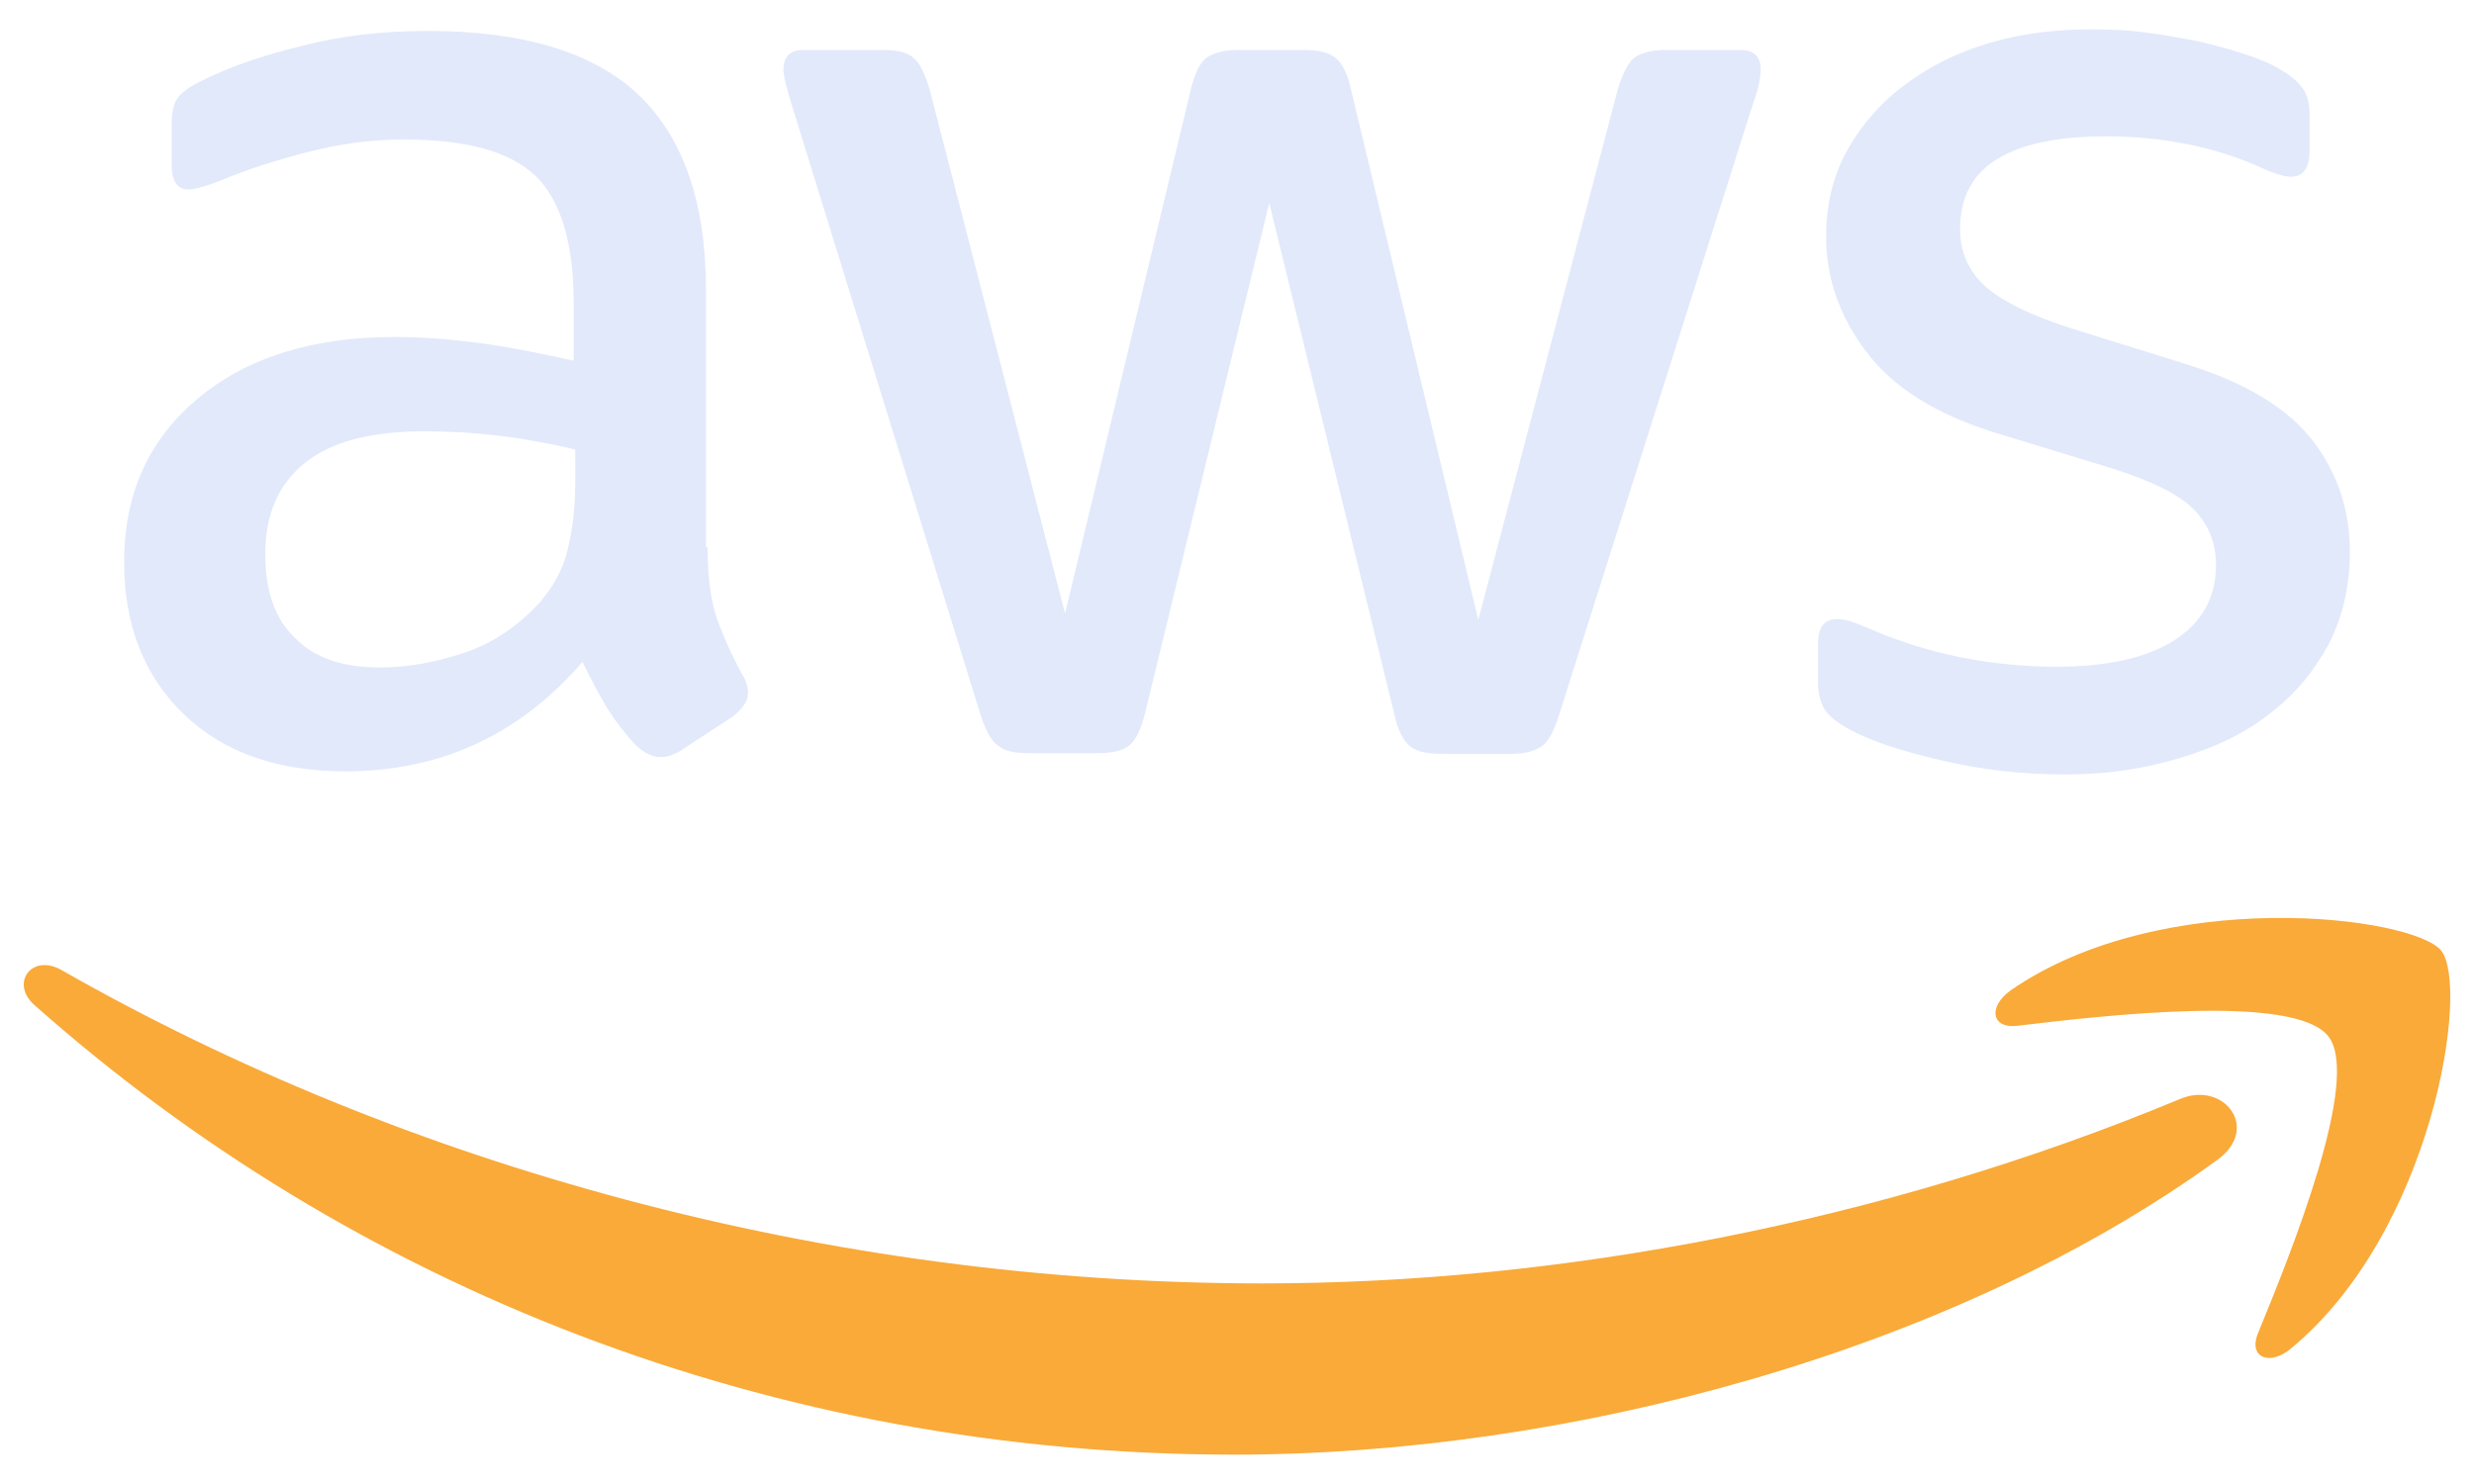
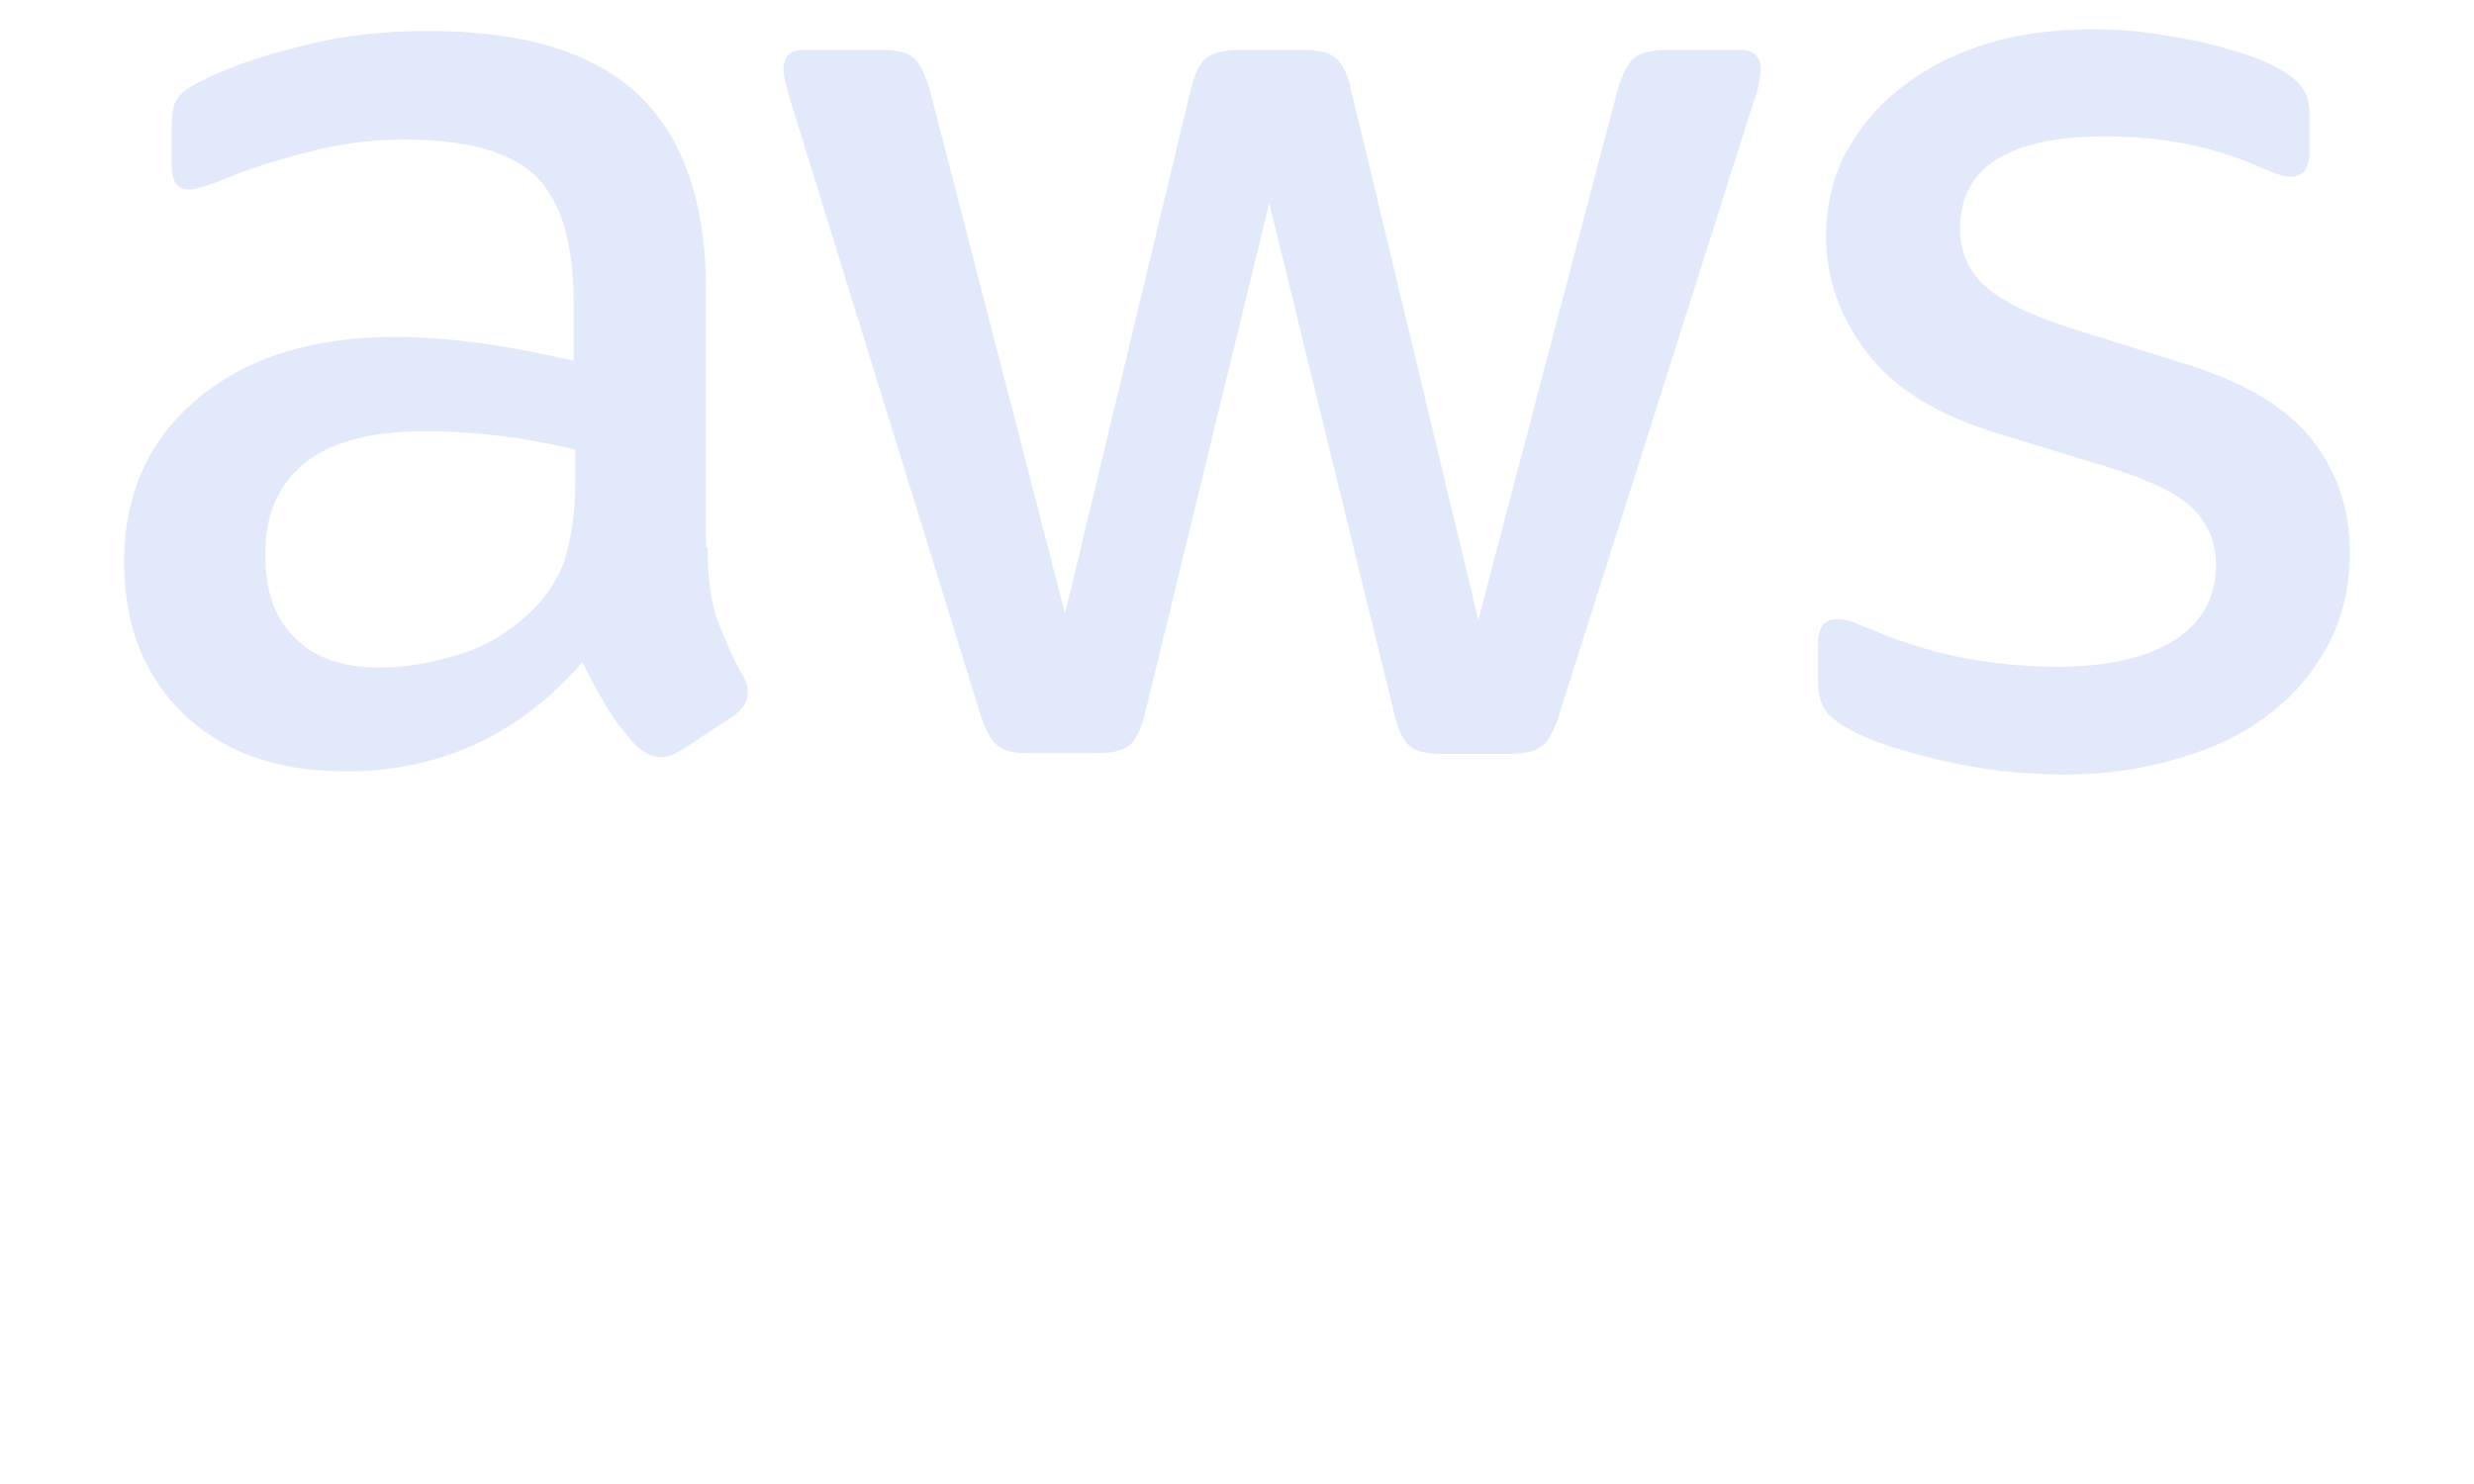
<svg xmlns="http://www.w3.org/2000/svg" width="30" height="18" viewBox="0 0 30 18" fill="none">
  <g id="Amazon_Web_Services_Logo 1" clip-path="url(#clip0_82_611)">
    <g id="Group">
      <path id="Vector" d="M8.58 6.635C8.58 6.99 8.619 7.279 8.688 7.49C8.766 7.702 8.864 7.933 9.001 8.183C9.05 8.26 9.07 8.337 9.07 8.404C9.07 8.5 9.011 8.596 8.884 8.692L8.267 9.096C8.179 9.154 8.091 9.183 8.013 9.183C7.915 9.183 7.817 9.135 7.719 9.048C7.582 8.904 7.465 8.75 7.367 8.596C7.269 8.433 7.171 8.25 7.063 8.029C6.3 8.913 5.341 9.356 4.186 9.356C3.364 9.356 2.709 9.125 2.229 8.663C1.75 8.202 1.505 7.587 1.505 6.817C1.505 6 1.798 5.337 2.395 4.837C2.992 4.337 3.785 4.087 4.793 4.087C5.126 4.087 5.468 4.115 5.83 4.163C6.192 4.212 6.564 4.288 6.956 4.375V3.673C6.956 2.942 6.799 2.433 6.496 2.135C6.183 1.837 5.654 1.692 4.901 1.692C4.558 1.692 4.206 1.731 3.844 1.817C3.482 1.904 3.129 2.01 2.787 2.144C2.63 2.212 2.513 2.25 2.444 2.269C2.376 2.288 2.327 2.298 2.288 2.298C2.151 2.298 2.082 2.202 2.082 2V1.529C2.082 1.375 2.102 1.26 2.151 1.192C2.2 1.125 2.288 1.058 2.425 0.99C2.767 0.817 3.178 0.673 3.658 0.558C4.137 0.433 4.646 0.375 5.184 0.375C6.349 0.375 7.2 0.635 7.748 1.154C8.287 1.673 8.561 2.462 8.561 3.519V6.635H8.58ZM4.607 8.096C4.93 8.096 5.263 8.038 5.615 7.923C5.967 7.808 6.281 7.596 6.545 7.308C6.701 7.125 6.819 6.923 6.877 6.692C6.936 6.462 6.975 6.183 6.975 5.856V5.452C6.692 5.385 6.388 5.327 6.075 5.288C5.762 5.25 5.458 5.231 5.155 5.231C4.499 5.231 4.02 5.356 3.697 5.615C3.374 5.875 3.217 6.24 3.217 6.721C3.217 7.173 3.335 7.51 3.58 7.74C3.814 7.981 4.157 8.096 4.607 8.096ZM12.465 9.135C12.289 9.135 12.172 9.106 12.094 9.038C12.015 8.981 11.947 8.846 11.888 8.663L9.588 1.231C9.53 1.038 9.5 0.913 9.5 0.846C9.5 0.692 9.578 0.606 9.735 0.606H10.694C10.88 0.606 11.007 0.635 11.076 0.702C11.154 0.76 11.213 0.894 11.271 1.077L12.915 7.442L14.442 1.077C14.491 0.885 14.55 0.76 14.628 0.702C14.706 0.644 14.843 0.606 15.02 0.606H15.803C15.988 0.606 16.116 0.635 16.194 0.702C16.272 0.76 16.341 0.894 16.38 1.077L17.926 7.519L19.619 1.077C19.678 0.885 19.746 0.76 19.815 0.702C19.893 0.644 20.02 0.606 20.197 0.606H21.107C21.263 0.606 21.351 0.683 21.351 0.846C21.351 0.894 21.341 0.942 21.332 1C21.322 1.058 21.302 1.135 21.263 1.24L18.905 8.673C18.846 8.865 18.777 8.99 18.699 9.048C18.621 9.106 18.494 9.144 18.327 9.144H17.486C17.3 9.144 17.172 9.115 17.094 9.048C17.016 8.981 16.948 8.856 16.908 8.663L15.391 2.462L13.884 8.654C13.835 8.846 13.777 8.971 13.698 9.038C13.62 9.106 13.483 9.135 13.307 9.135H12.465ZM25.041 9.394C24.532 9.394 24.023 9.337 23.534 9.221C23.044 9.106 22.663 8.981 22.408 8.837C22.252 8.75 22.144 8.654 22.105 8.567C22.066 8.481 22.046 8.385 22.046 8.298V7.808C22.046 7.606 22.124 7.51 22.271 7.51C22.33 7.51 22.389 7.519 22.447 7.538C22.506 7.558 22.594 7.596 22.692 7.635C23.025 7.779 23.387 7.894 23.768 7.971C24.16 8.048 24.541 8.087 24.933 8.087C25.549 8.087 26.029 7.981 26.362 7.769C26.695 7.558 26.871 7.25 26.871 6.856C26.871 6.587 26.783 6.365 26.606 6.183C26.43 6 26.098 5.837 25.618 5.683L24.199 5.25C23.485 5.029 22.956 4.702 22.633 4.269C22.31 3.846 22.144 3.375 22.144 2.875C22.144 2.471 22.232 2.115 22.408 1.808C22.584 1.5 22.819 1.231 23.113 1.019C23.406 0.798 23.739 0.635 24.131 0.519C24.522 0.404 24.933 0.356 25.364 0.356C25.579 0.356 25.804 0.365 26.019 0.394C26.244 0.423 26.45 0.462 26.655 0.5C26.851 0.548 27.037 0.596 27.213 0.654C27.389 0.712 27.526 0.769 27.624 0.827C27.761 0.904 27.859 0.981 27.918 1.067C27.977 1.144 28.006 1.25 28.006 1.385V1.837C28.006 2.038 27.927 2.144 27.781 2.144C27.703 2.144 27.575 2.106 27.409 2.029C26.851 1.779 26.225 1.654 25.53 1.654C24.972 1.654 24.532 1.74 24.228 1.923C23.925 2.106 23.768 2.385 23.768 2.779C23.768 3.048 23.866 3.279 24.062 3.462C24.258 3.644 24.62 3.827 25.139 3.99L26.528 4.423C27.233 4.644 27.742 4.952 28.045 5.346C28.348 5.74 28.495 6.192 28.495 6.692C28.495 7.106 28.407 7.481 28.241 7.808C28.065 8.135 27.83 8.423 27.526 8.654C27.223 8.894 26.861 9.067 26.44 9.192C26 9.327 25.54 9.394 25.041 9.394Z" fill="#E2E9FB" />
      <g id="Group_2">
-         <path id="Vector_2" fill-rule="evenodd" clip-rule="evenodd" d="M26.89 14.067C23.671 16.404 18.993 17.644 14.971 17.644C9.334 17.644 4.255 15.596 0.419 12.192C0.115 11.923 0.389 11.558 0.751 11.769C4.901 14.135 10.019 15.567 15.313 15.567C18.885 15.567 22.809 14.836 26.421 13.336C26.959 13.096 27.419 13.683 26.89 14.067Z" fill="#F9AA39" />
-         <path id="Vector_3" fill-rule="evenodd" clip-rule="evenodd" d="M28.231 12.567C27.82 12.048 25.51 12.317 24.463 12.442C24.15 12.481 24.101 12.211 24.385 12.01C26.225 10.74 29.249 11.106 29.601 11.529C29.953 11.961 29.503 14.933 27.781 16.356C27.517 16.577 27.262 16.462 27.38 16.173C27.771 15.221 28.642 13.077 28.231 12.567Z" fill="#F9AA39" />
-       </g>
+         </g>
    </g>
  </g>
  <defs>
    <clipPath id="clip0_82_611">
      <rect width="29.75" height="17.5" fill="white" transform="translate(0.125 0.25)" />
    </clipPath>
  </defs>
</svg>